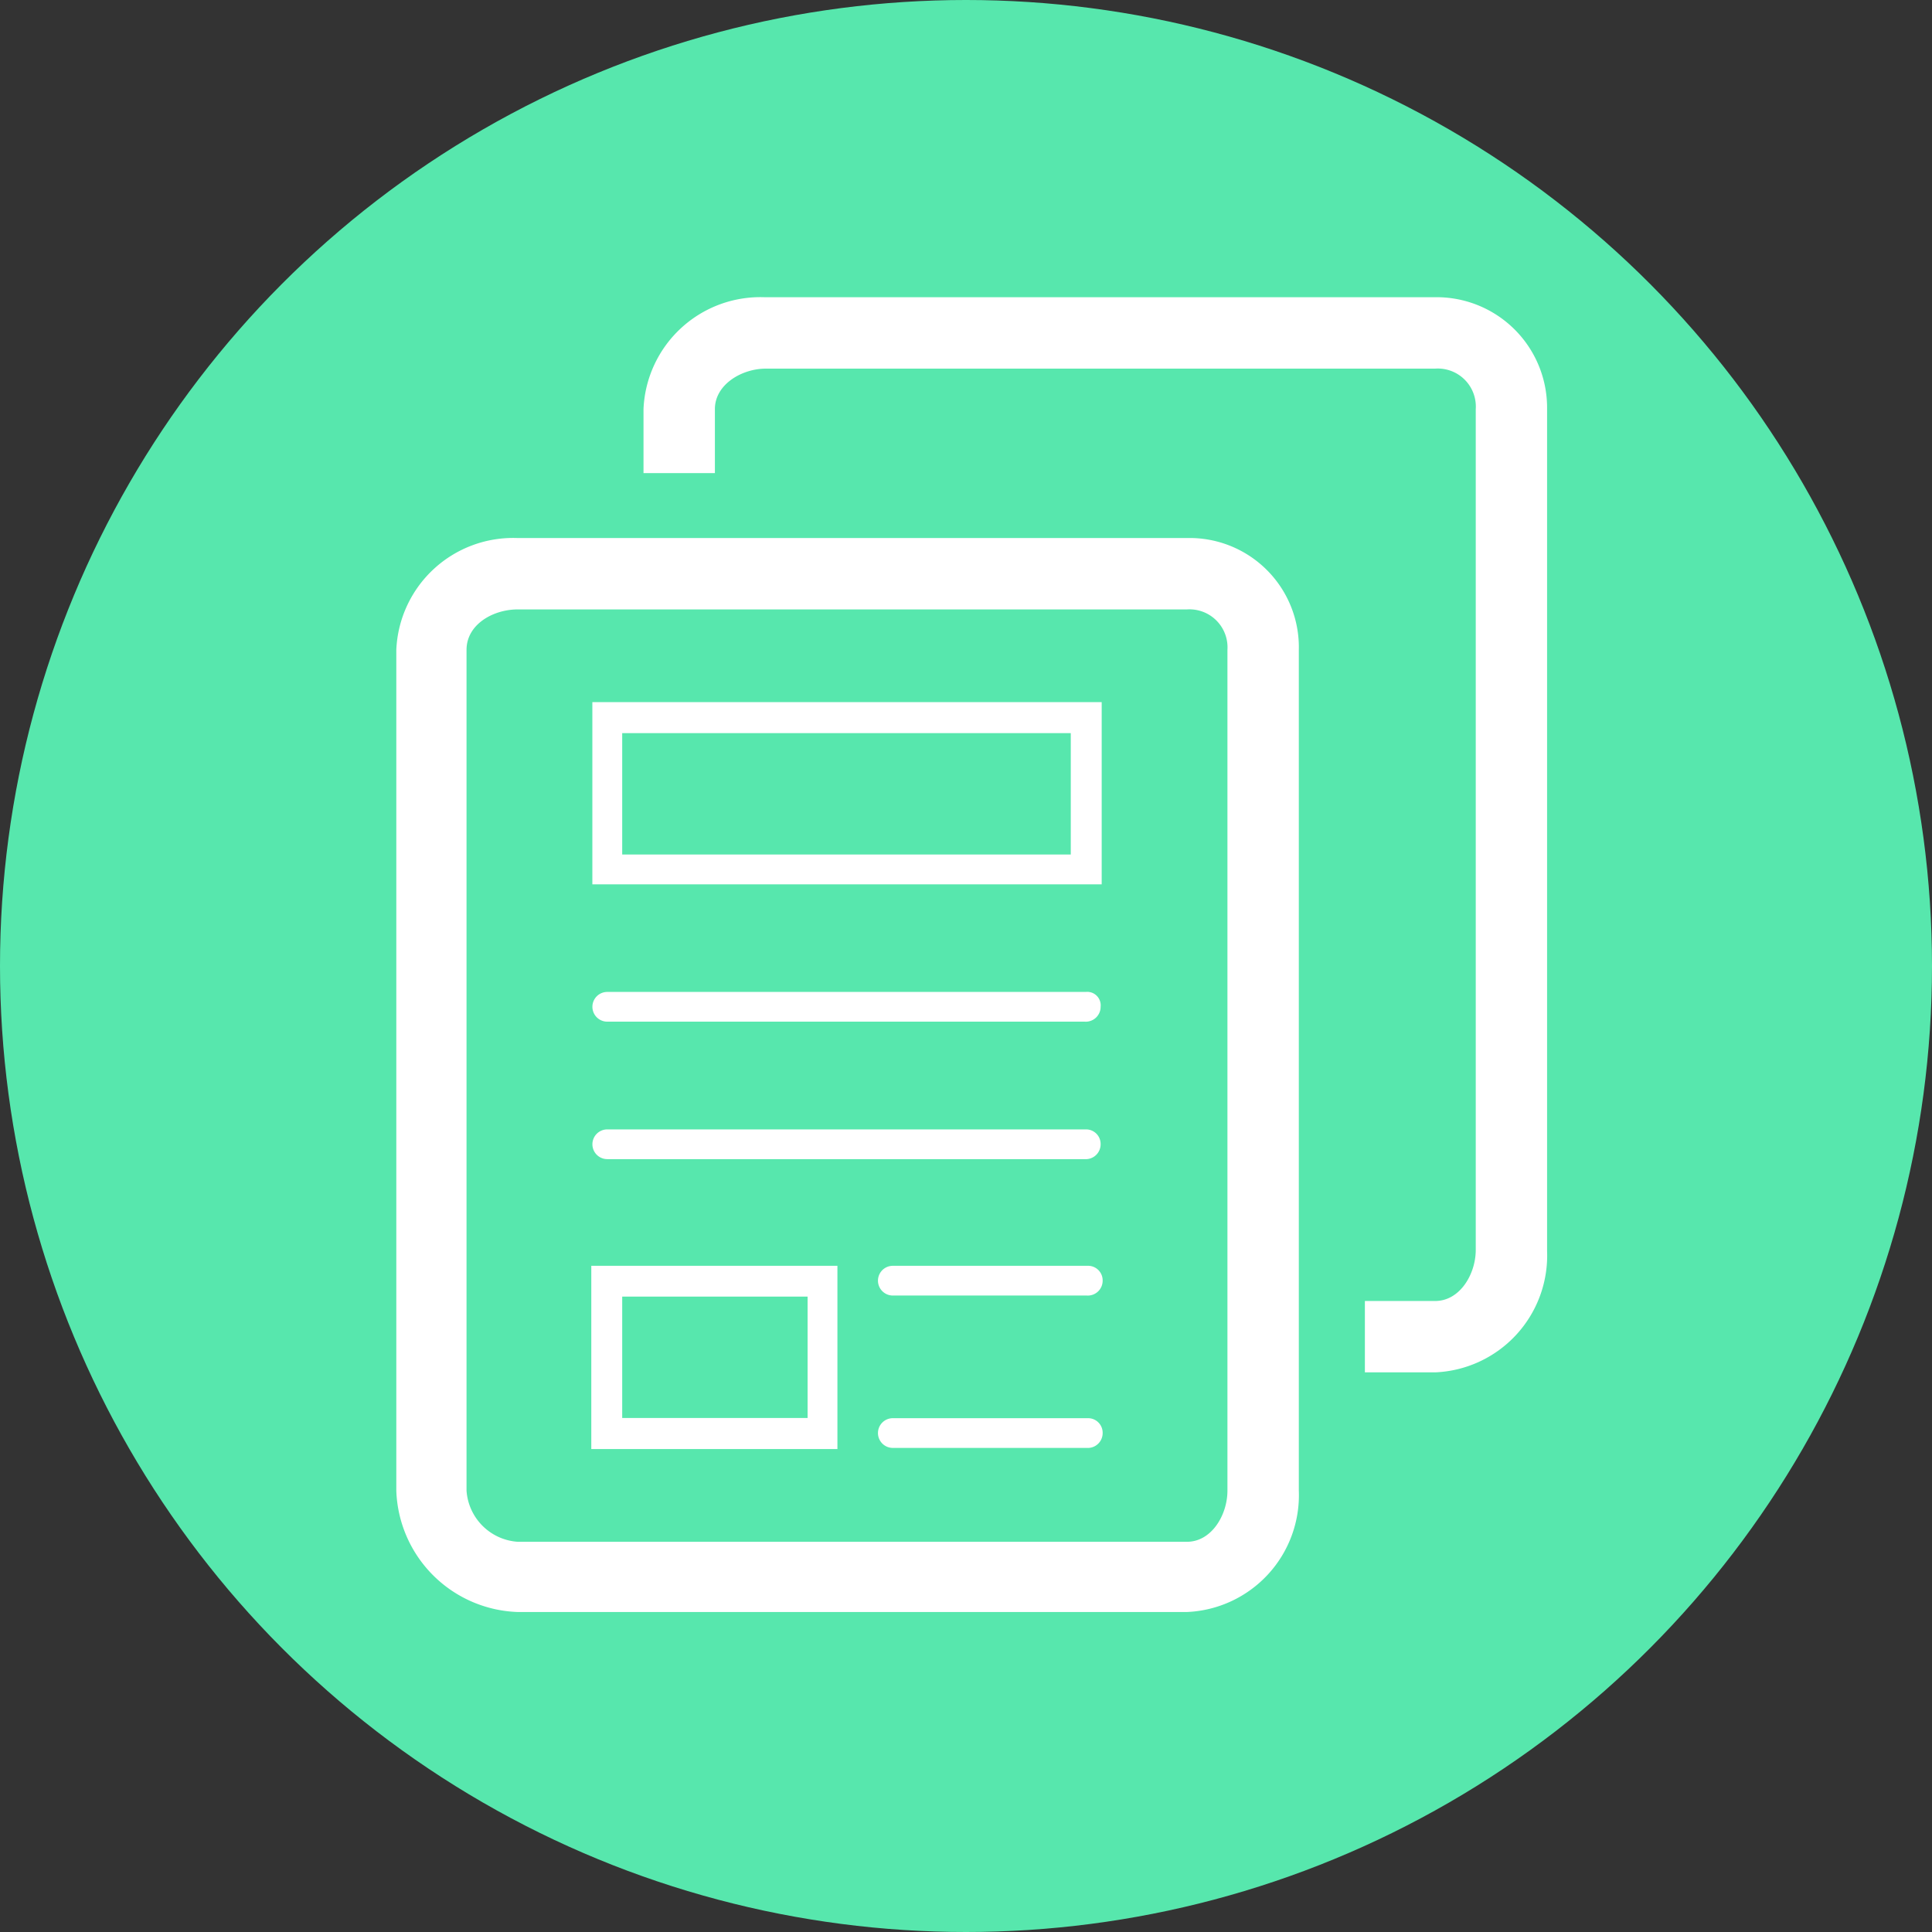
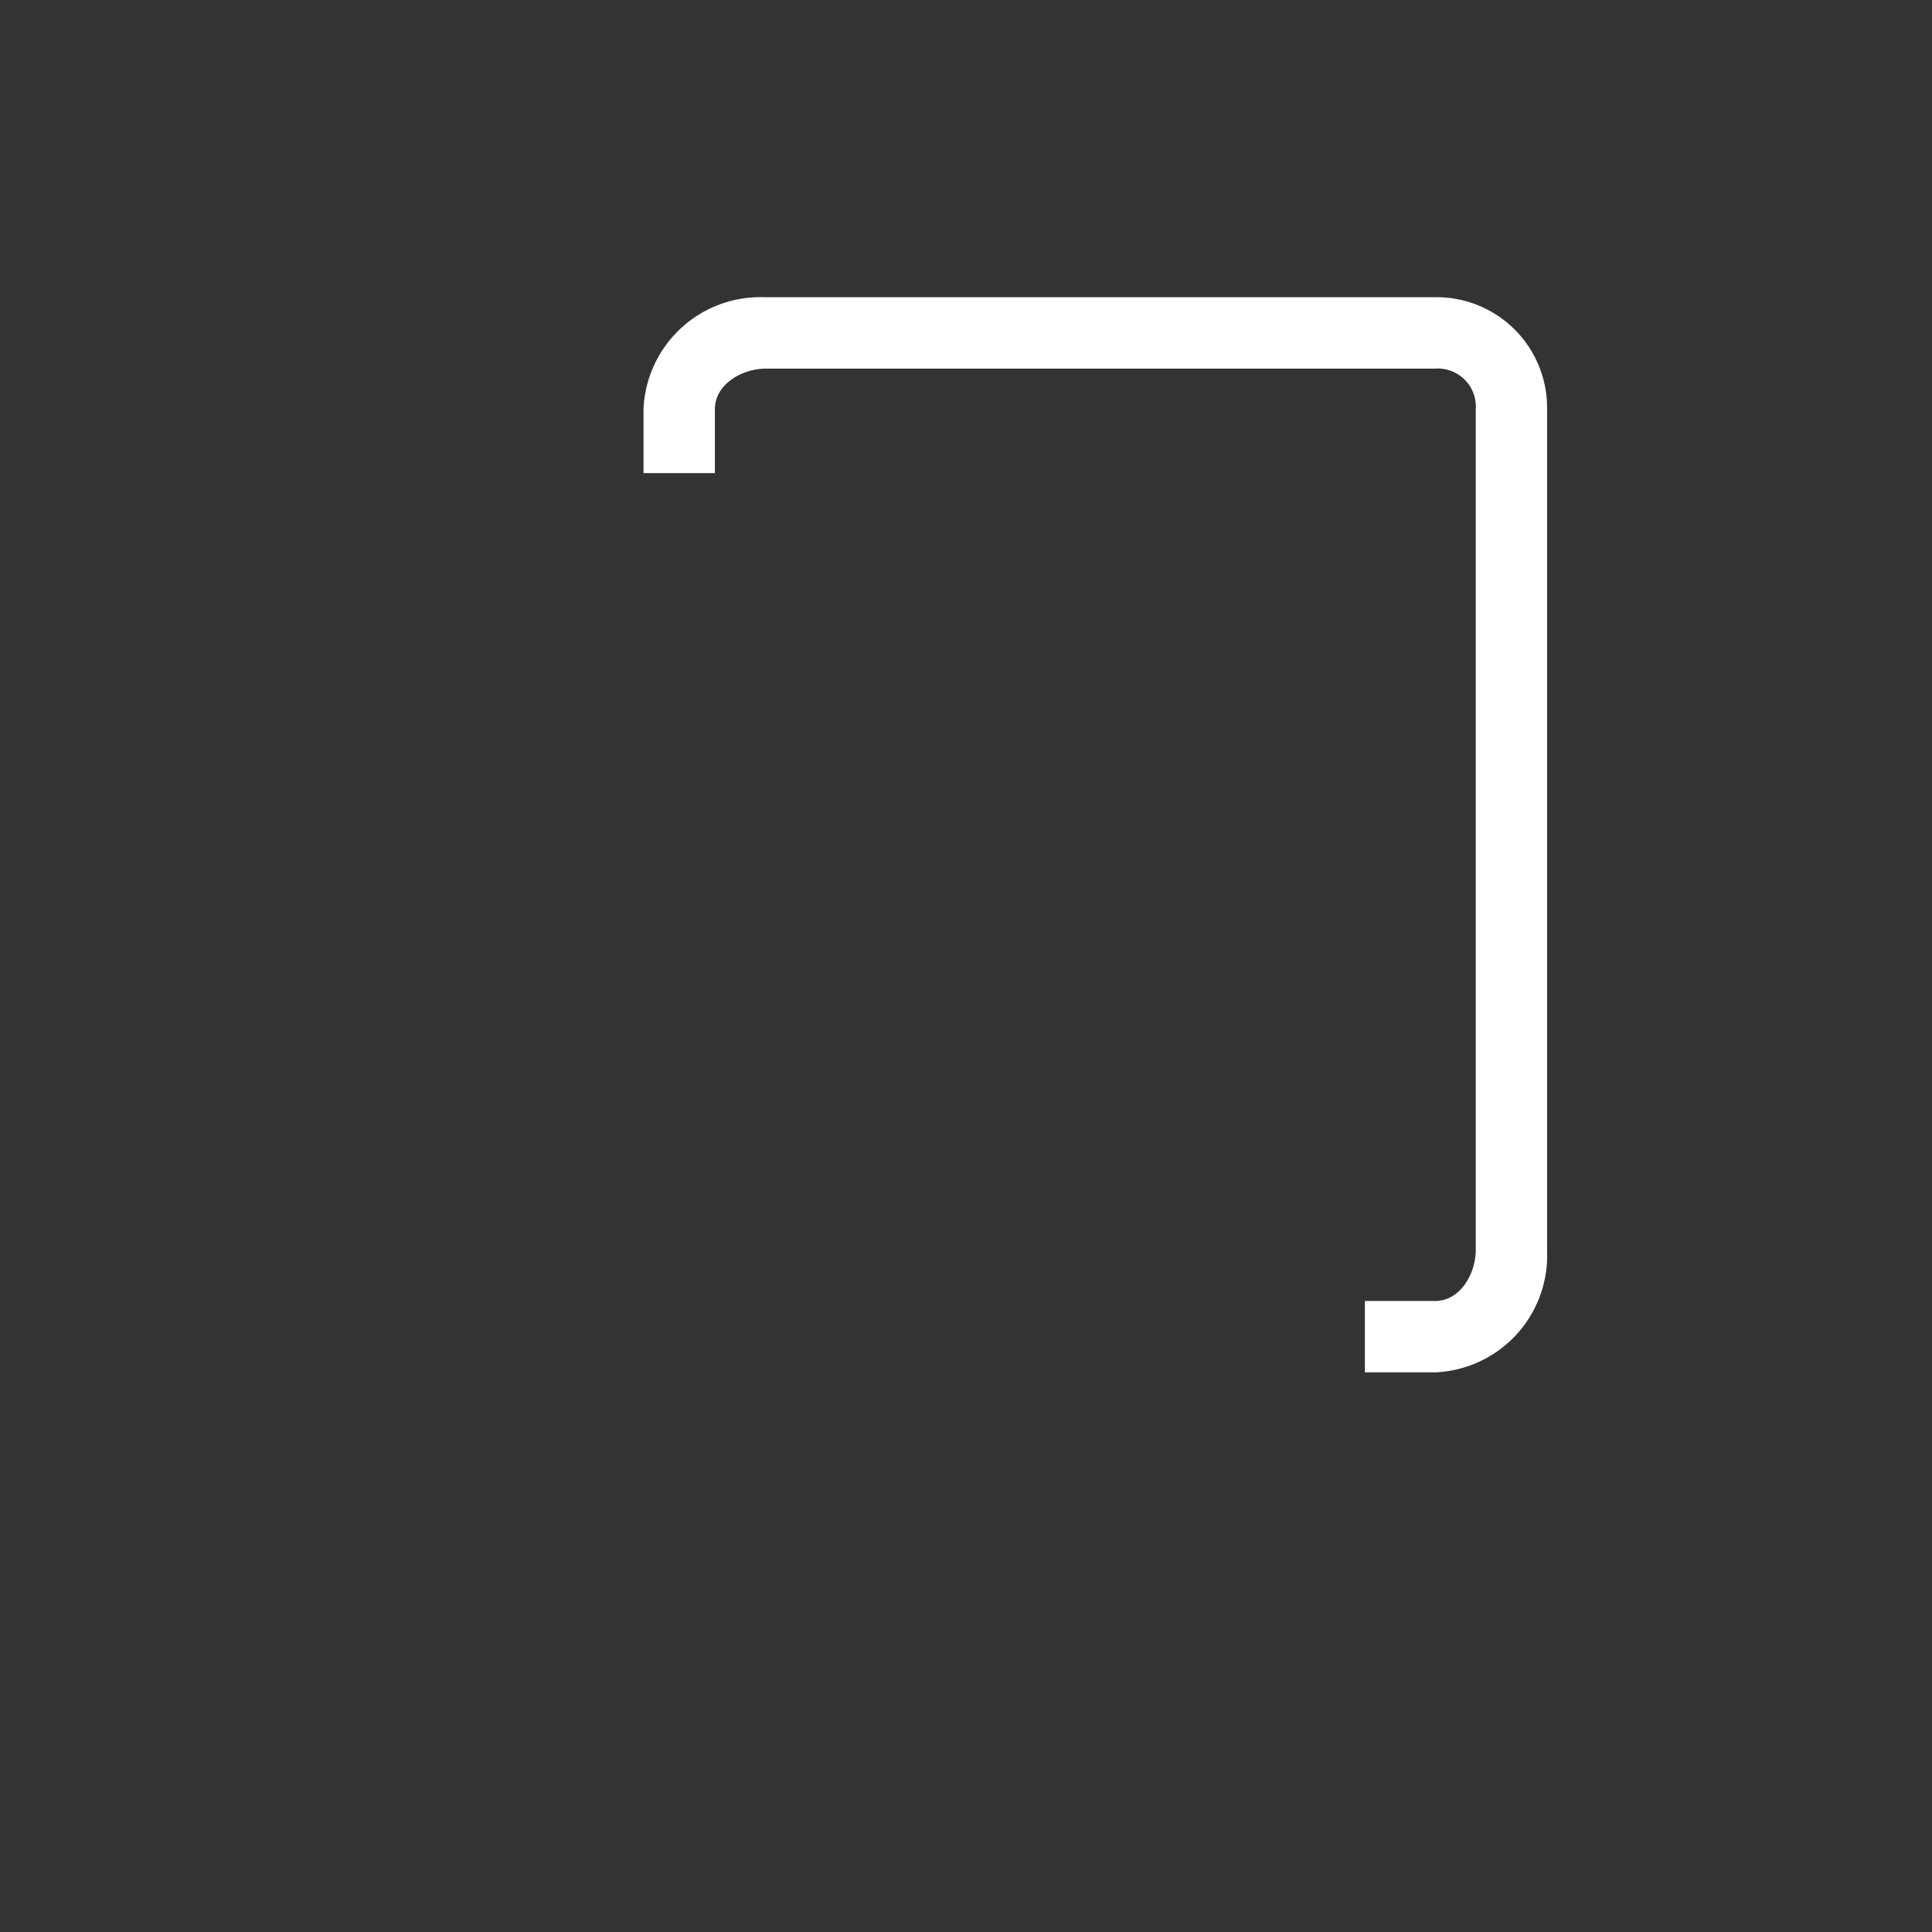
<svg xmlns="http://www.w3.org/2000/svg" width="78" height="78" viewBox="0 0 78 78">
  <rect x="0" y="0" width="78" height="78" fill="#333333" stroke="none" />
  <g id="tracker" transform="translate(5.9 9.7)">
-     <circle id="Ellipse_42" data-name="Ellipse 42" cx="39" cy="39" r="39" transform="translate(-5.9 -9.7)" fill="#57e7ad" />
-     <path id="Path_99" data-name="Path 99" d="M42.02,24.9H15a4.721,4.721,0,0,0-4.9,4.517V63.359a5.077,5.077,0,0,0,4.9,4.9H42.02a4.721,4.721,0,0,0,4.517-4.9V29.417A4.411,4.411,0,0,0,42.02,24.9Zm1.635,38.459c0,.989-.645,2.065-1.635,2.065H15a2.221,2.221,0,0,1-2.065-2.065V29.417c0-1.032,1.075-1.635,2.065-1.635H42.02a1.536,1.536,0,0,1,1.635,1.635V63.359Z" transform="translate(0 -12.878)" fill="#fff" />
    <path id="Path_100" data-name="Path 100" d="M65.22,2.3H38.2a4.721,4.721,0,0,0-4.9,4.517V9.4h2.882V6.817c0-.989,1.075-1.635,2.065-1.635H65.263A1.536,1.536,0,0,1,66.9,6.817V40.759c0,.989-.645,2.065-1.635,2.065H62.424v2.882h2.839a4.721,4.721,0,0,0,4.517-4.9V6.774A4.462,4.462,0,0,0,65.22,2.3Z" transform="translate(-13.22)" fill="#fff" />
-     <path id="Path_101" data-name="Path 101" d="M48.361,52H29.045a.6.6,0,0,0,0,1.2H48.318a.6.6,0,0,0,.645-.6A.544.544,0,0,0,48.361,52ZM29.045,57.55a.6.6,0,1,0,0,1.2H48.318a.6.6,0,0,0,.645-.6.588.588,0,0,0-.6-.6ZM49.006,40.3H28.443v7.356H49.006Zm-1.2,6.152H29.648v-4.9H47.758v4.9Zm.645,16.605H40.574a.6.6,0,1,0,0,1.2H48.4a.6.6,0,0,0,.645-.6A.588.588,0,0,0,48.447,63.057Zm0,6.152H40.574a.6.6,0,1,0,0,1.2H48.4a.6.6,0,0,0,.645-.6A.588.588,0,0,0,48.447,69.209ZM28.4,70.456h9.937v-7.4H28.4ZM29.648,64.3h7.485v4.9H29.648Z" transform="translate(-10.428 -21.653)" fill="#fff" />
  </g>
</svg>